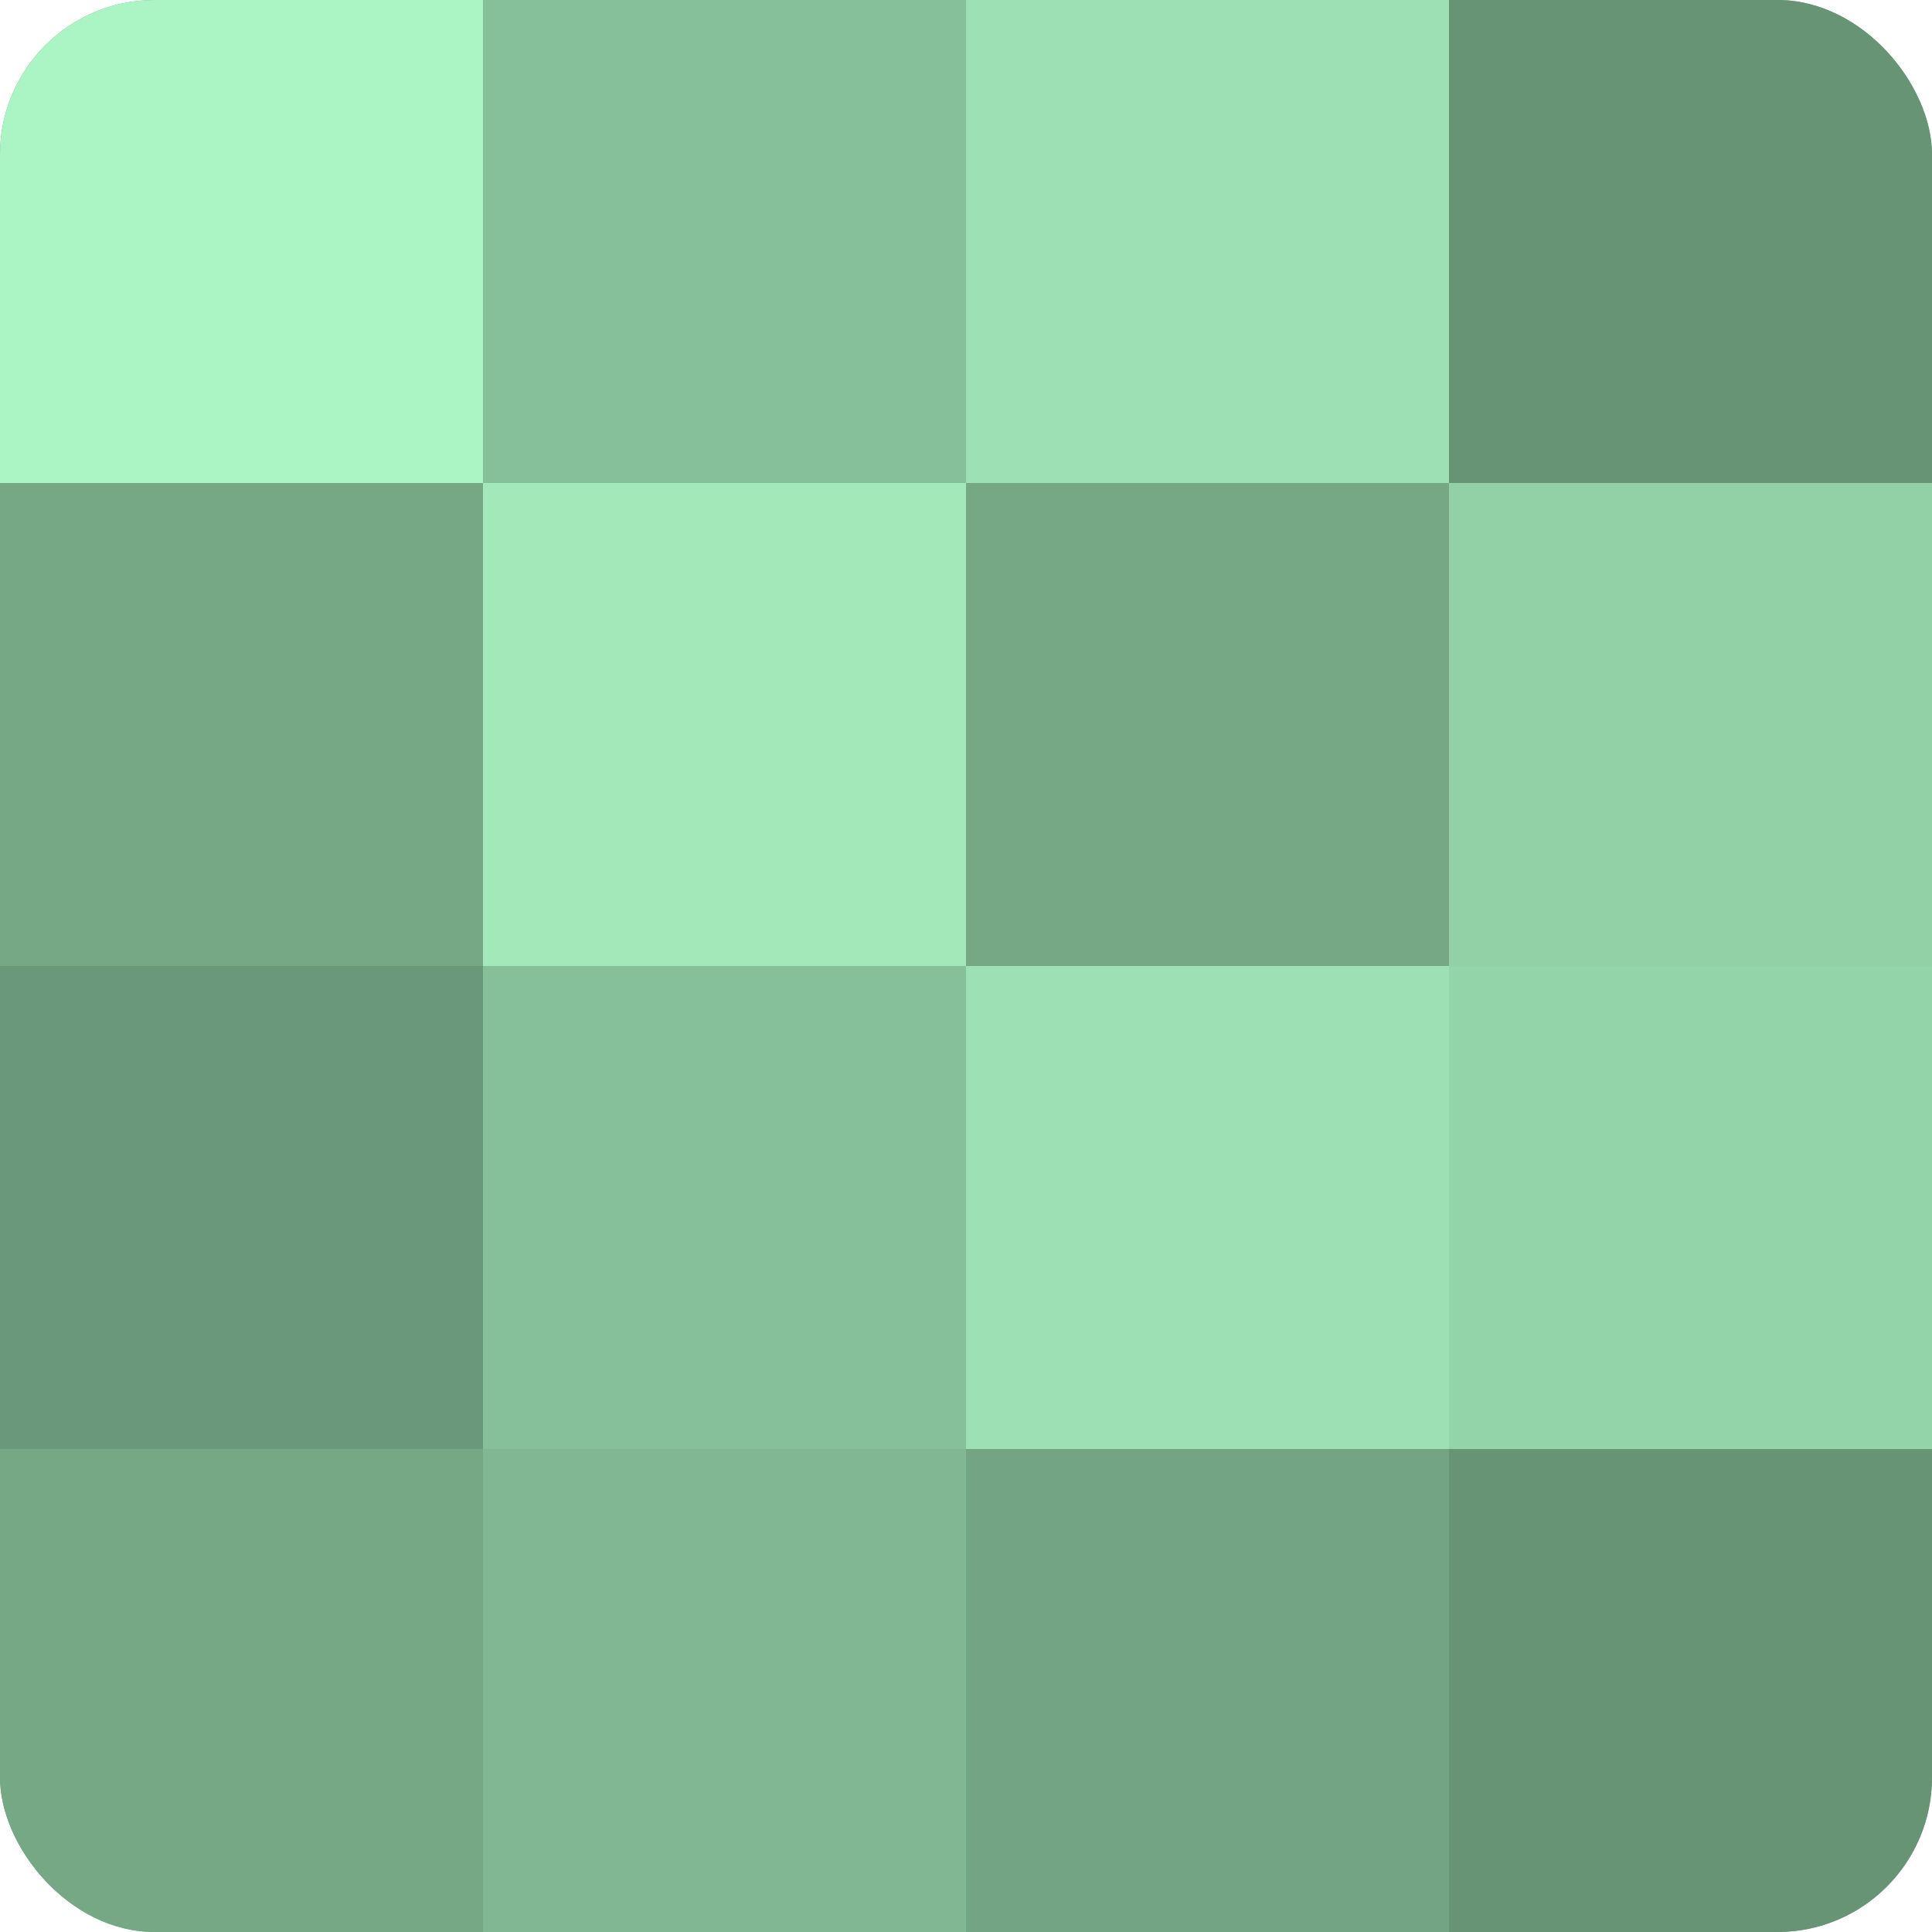
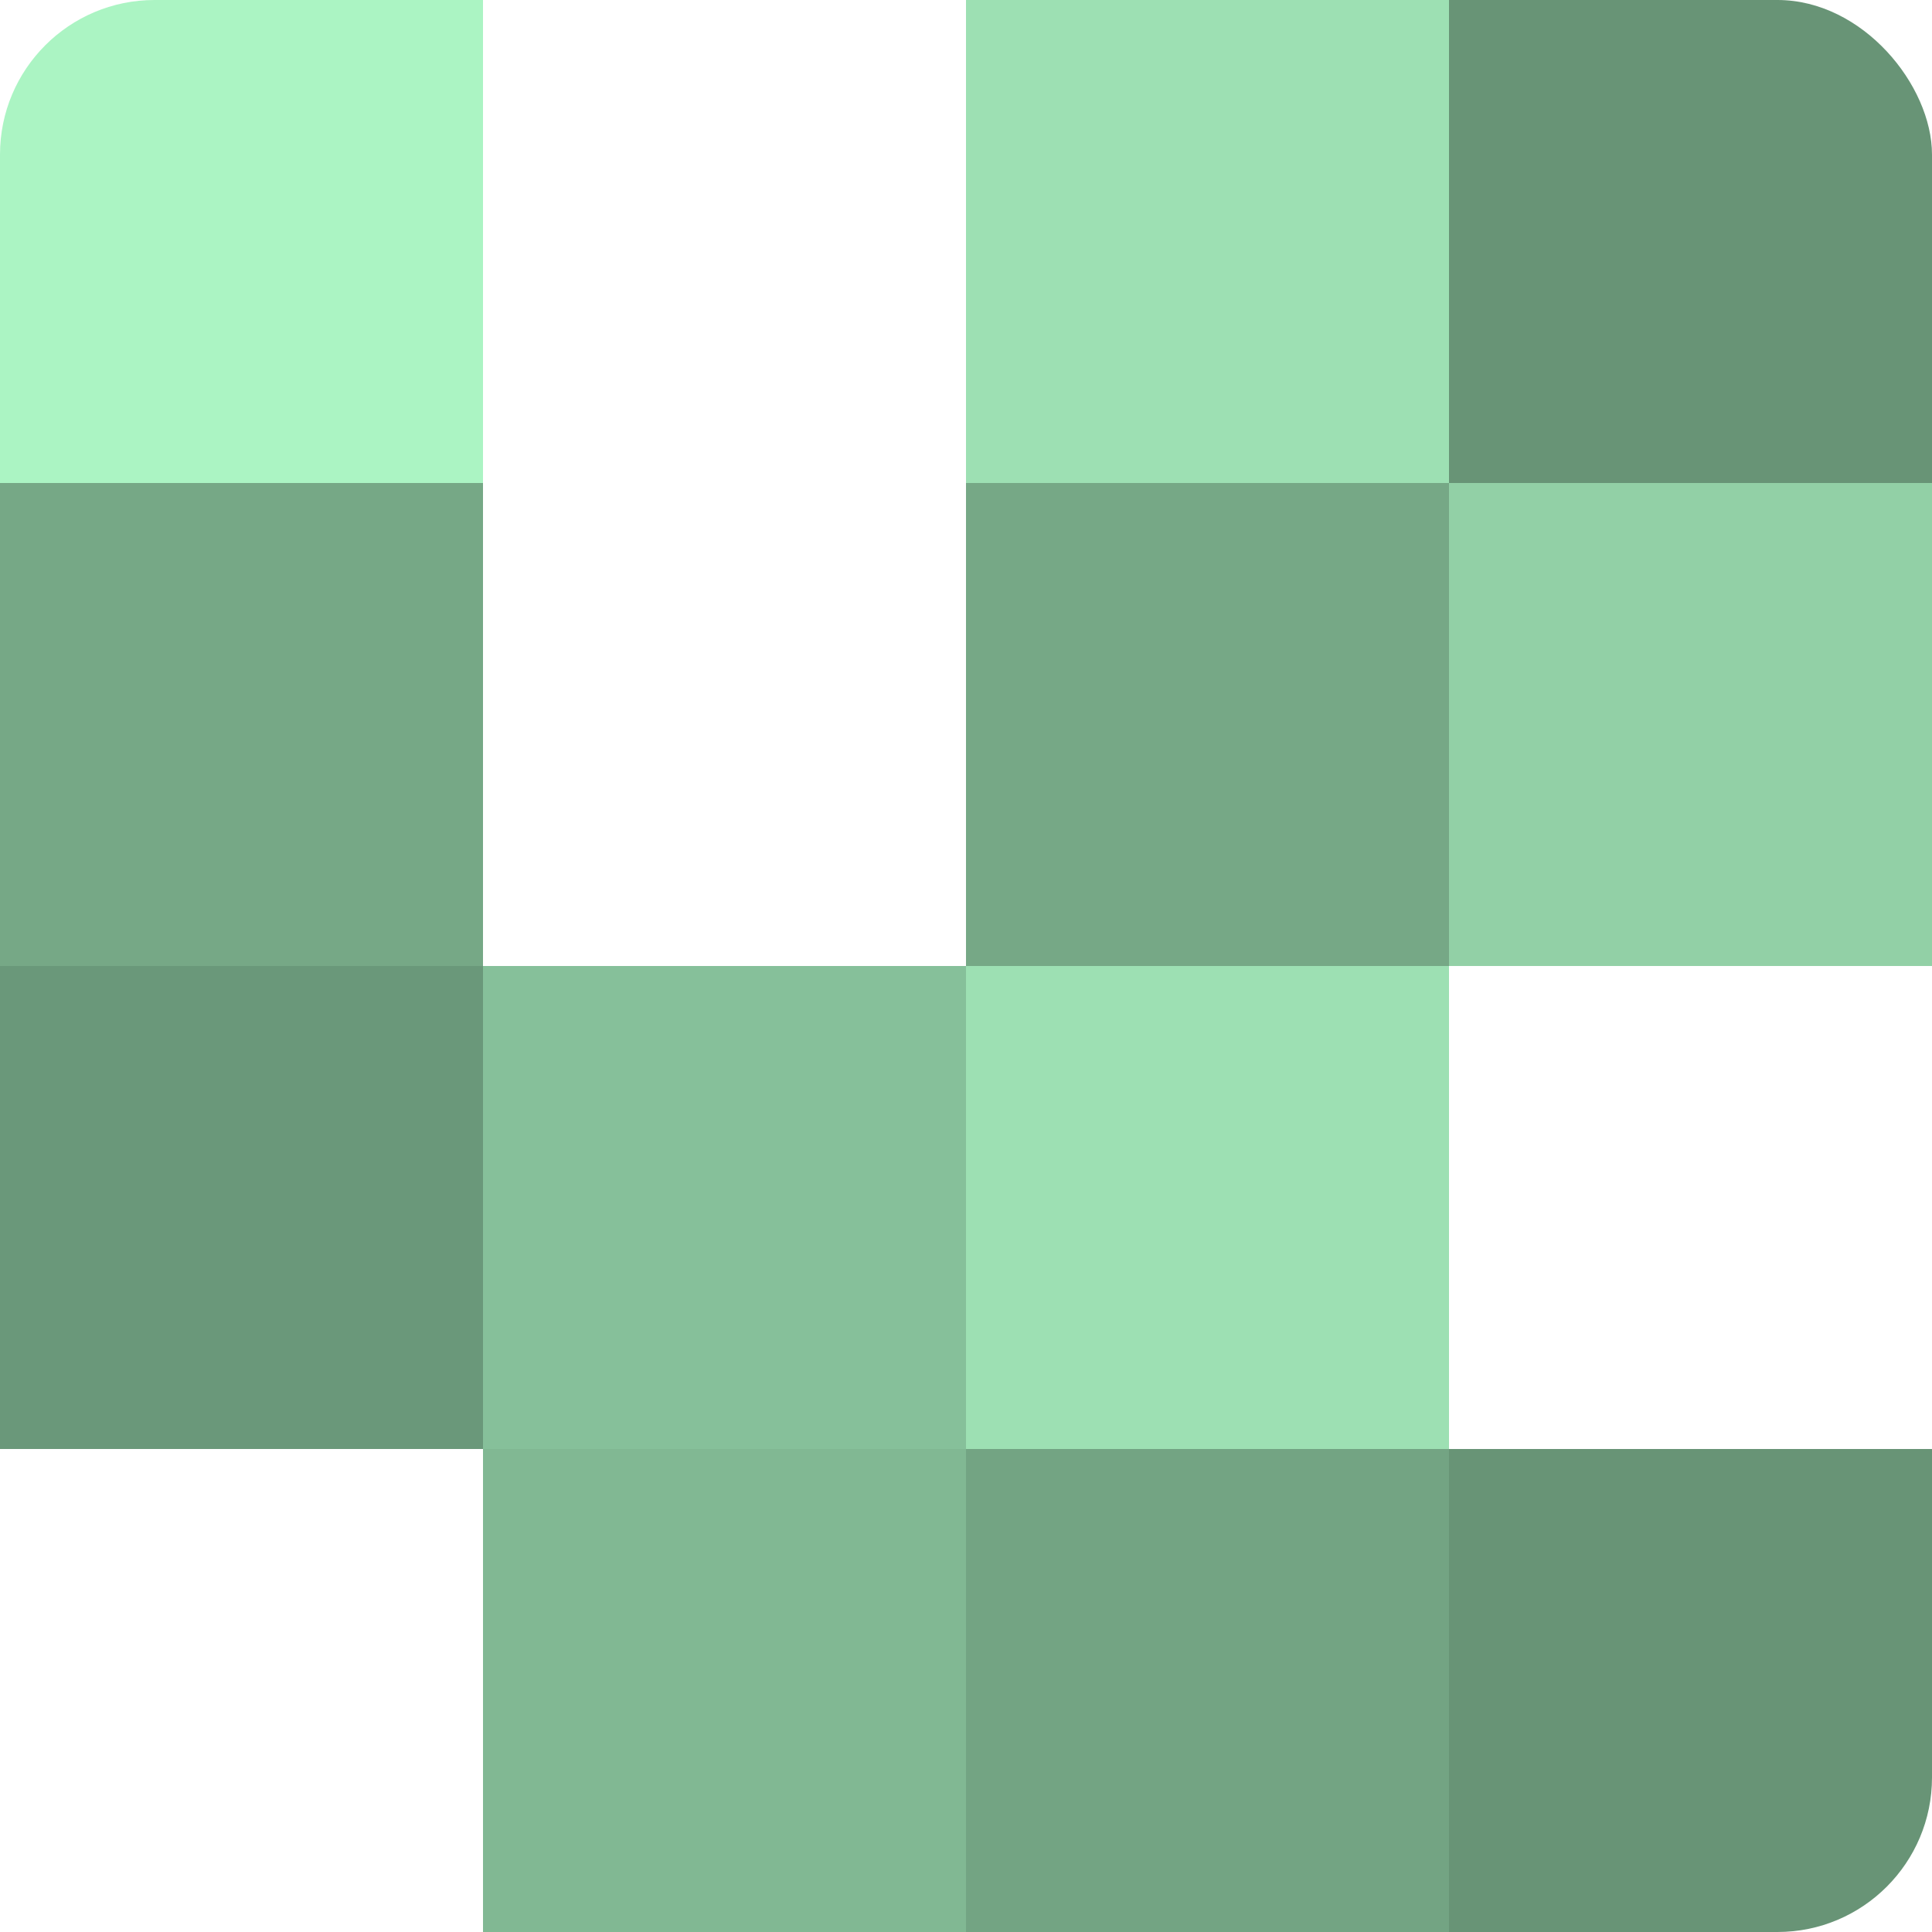
<svg xmlns="http://www.w3.org/2000/svg" width="80" height="80" viewBox="0 0 100 100" preserveAspectRatio="xMidYMid meet">
  <defs>
    <clipPath id="c" width="100" height="100">
      <rect width="100" height="100" rx="8" ry="8" />
    </clipPath>
  </defs>
  <g clip-path="url(#c)">
-     <rect width="100" height="100" fill="#70a080" />
    <rect width="25" height="25" fill="#abf4c3" />
    <rect y="25" width="25" height="25" fill="#76a886" />
    <rect y="50" width="25" height="25" fill="#6a987a" />
-     <rect y="75" width="25" height="25" fill="#76a886" />
-     <rect x="25" width="25" height="25" fill="#86c09a" />
-     <rect x="25" y="25" width="25" height="25" fill="#a2e8b9" />
    <rect x="25" y="50" width="25" height="25" fill="#86c09a" />
    <rect x="25" y="75" width="25" height="25" fill="#81b893" />
    <rect x="50" width="25" height="25" fill="#9de0b3" />
    <rect x="50" y="25" width="25" height="25" fill="#76a886" />
    <rect x="50" y="50" width="25" height="25" fill="#9de0b3" />
    <rect x="50" y="75" width="25" height="25" fill="#73a483" />
    <rect x="75" width="25" height="25" fill="#689476" />
    <rect x="75" y="25" width="25" height="25" fill="#92d0a6" />
-     <rect x="75" y="50" width="25" height="25" fill="#94d4a9" />
    <rect x="75" y="75" width="25" height="25" fill="#689476" />
  </g>
</svg>